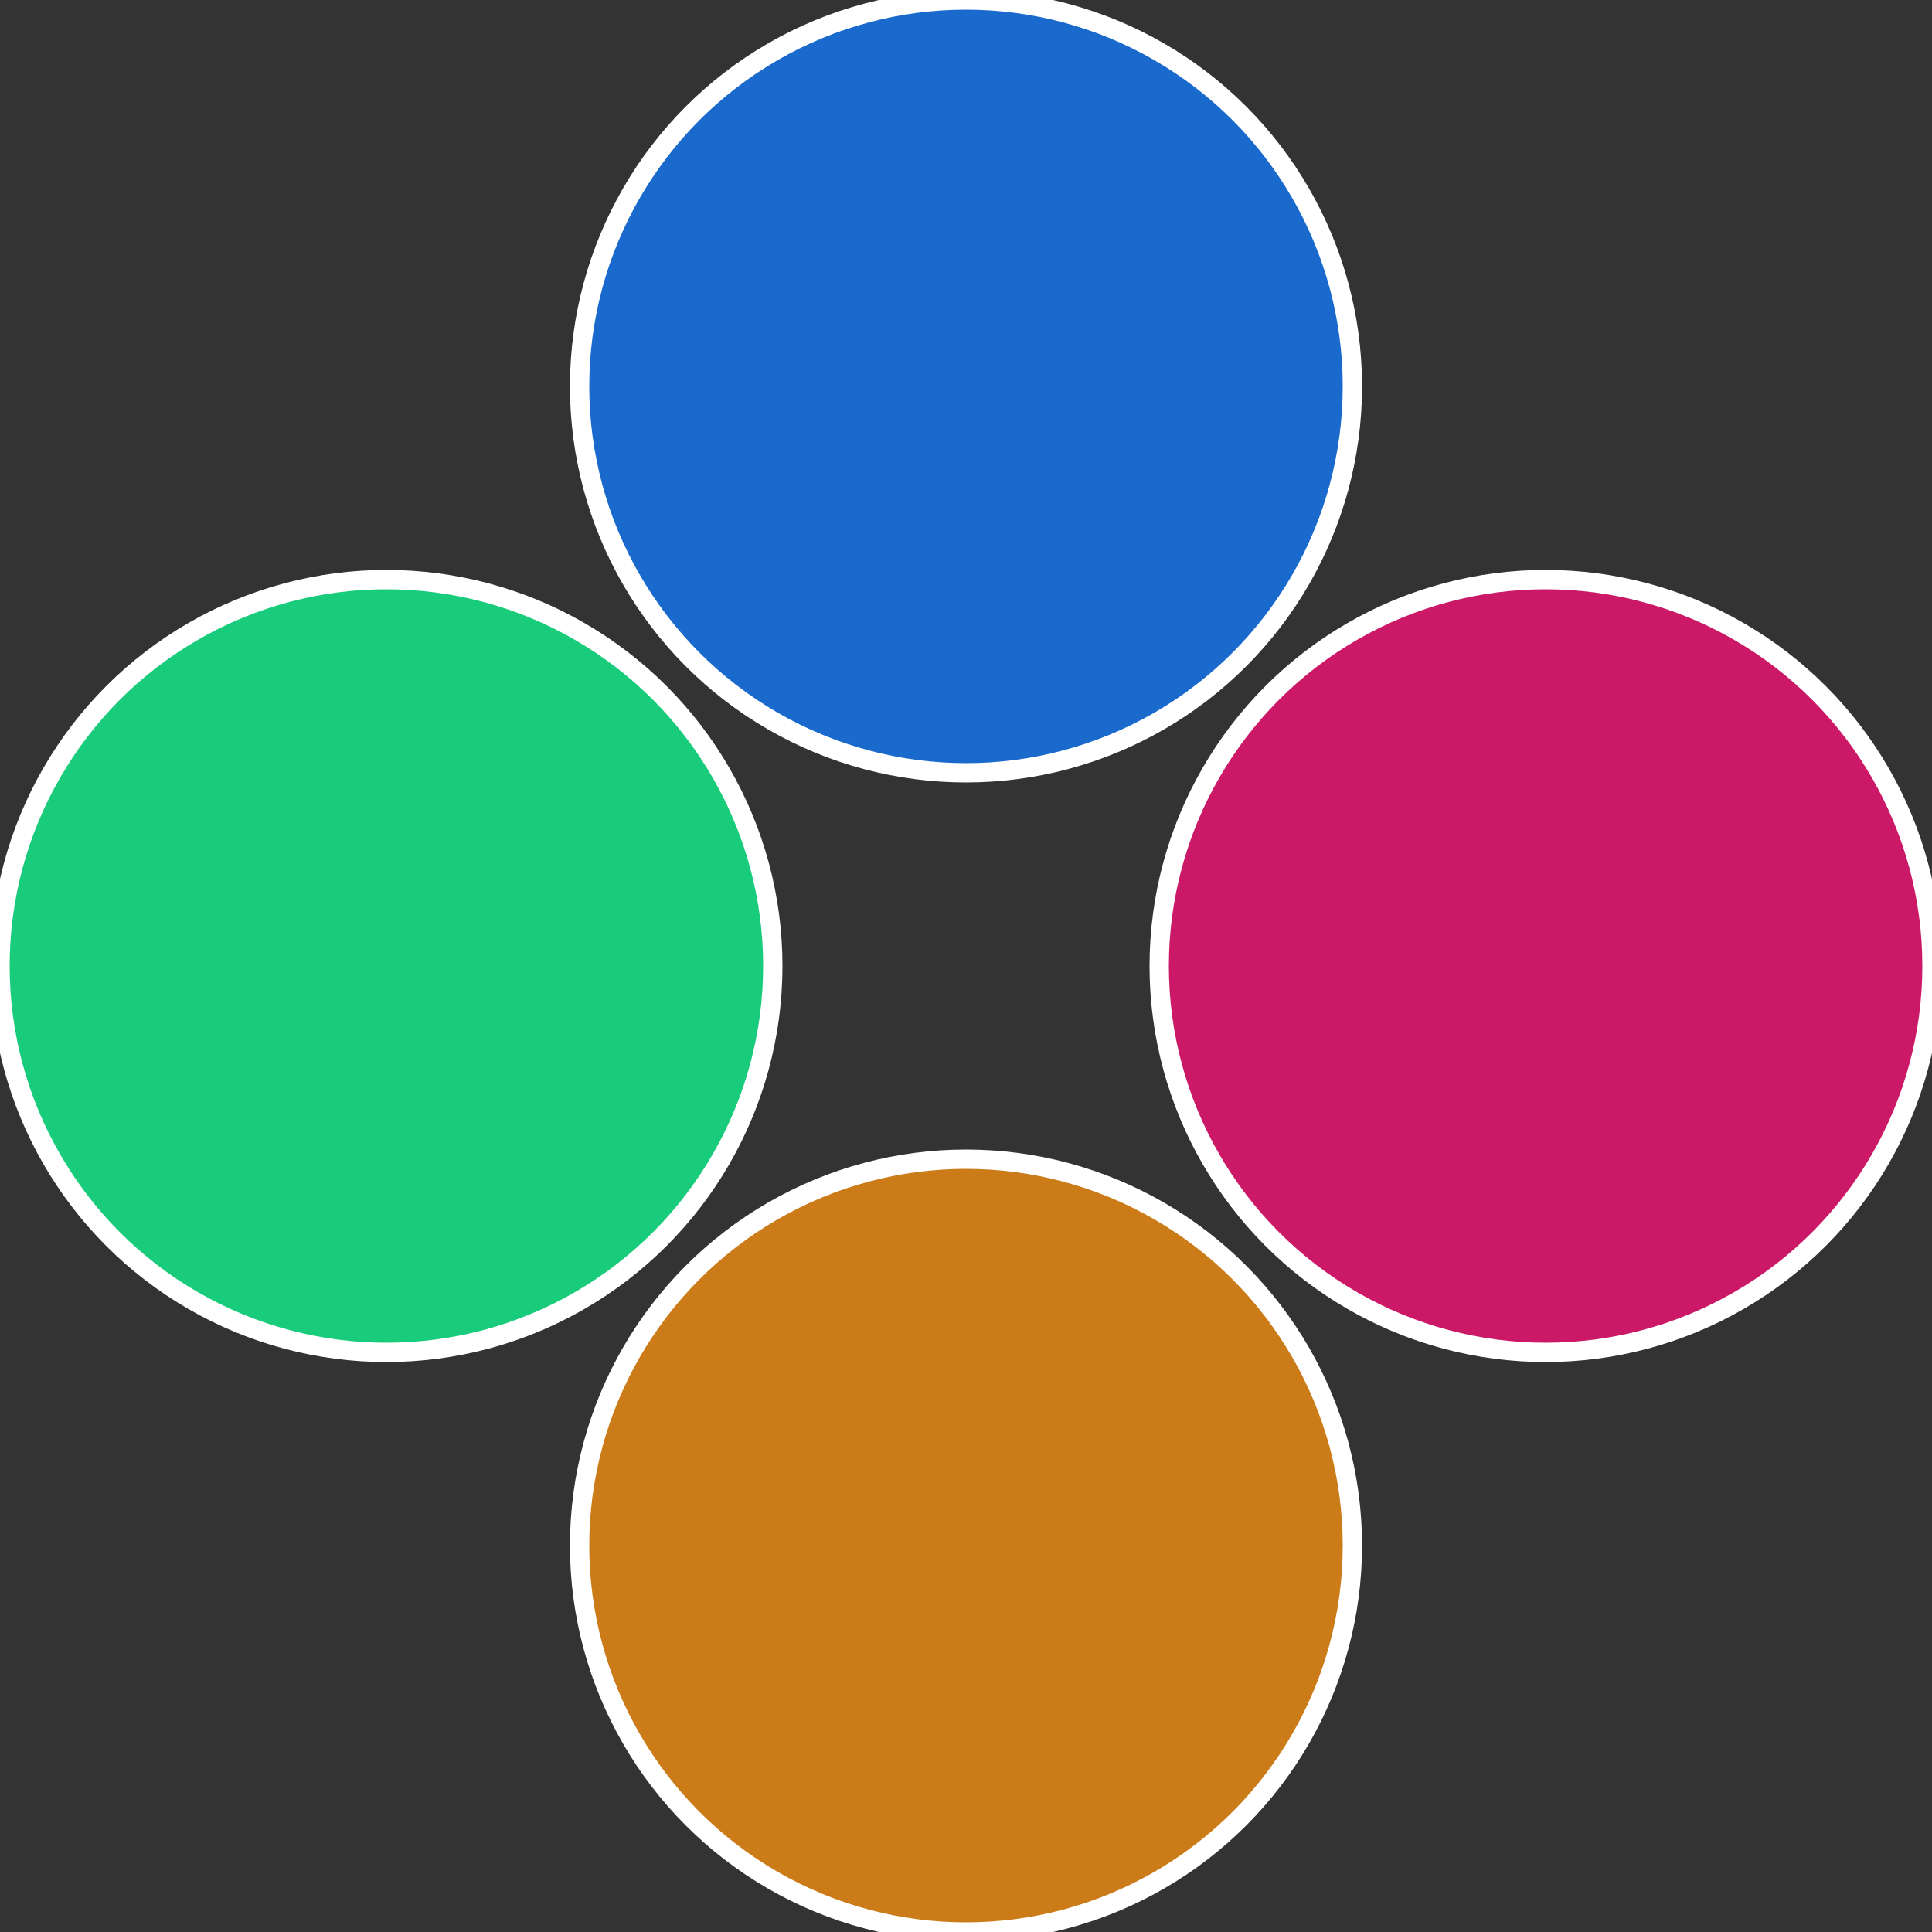
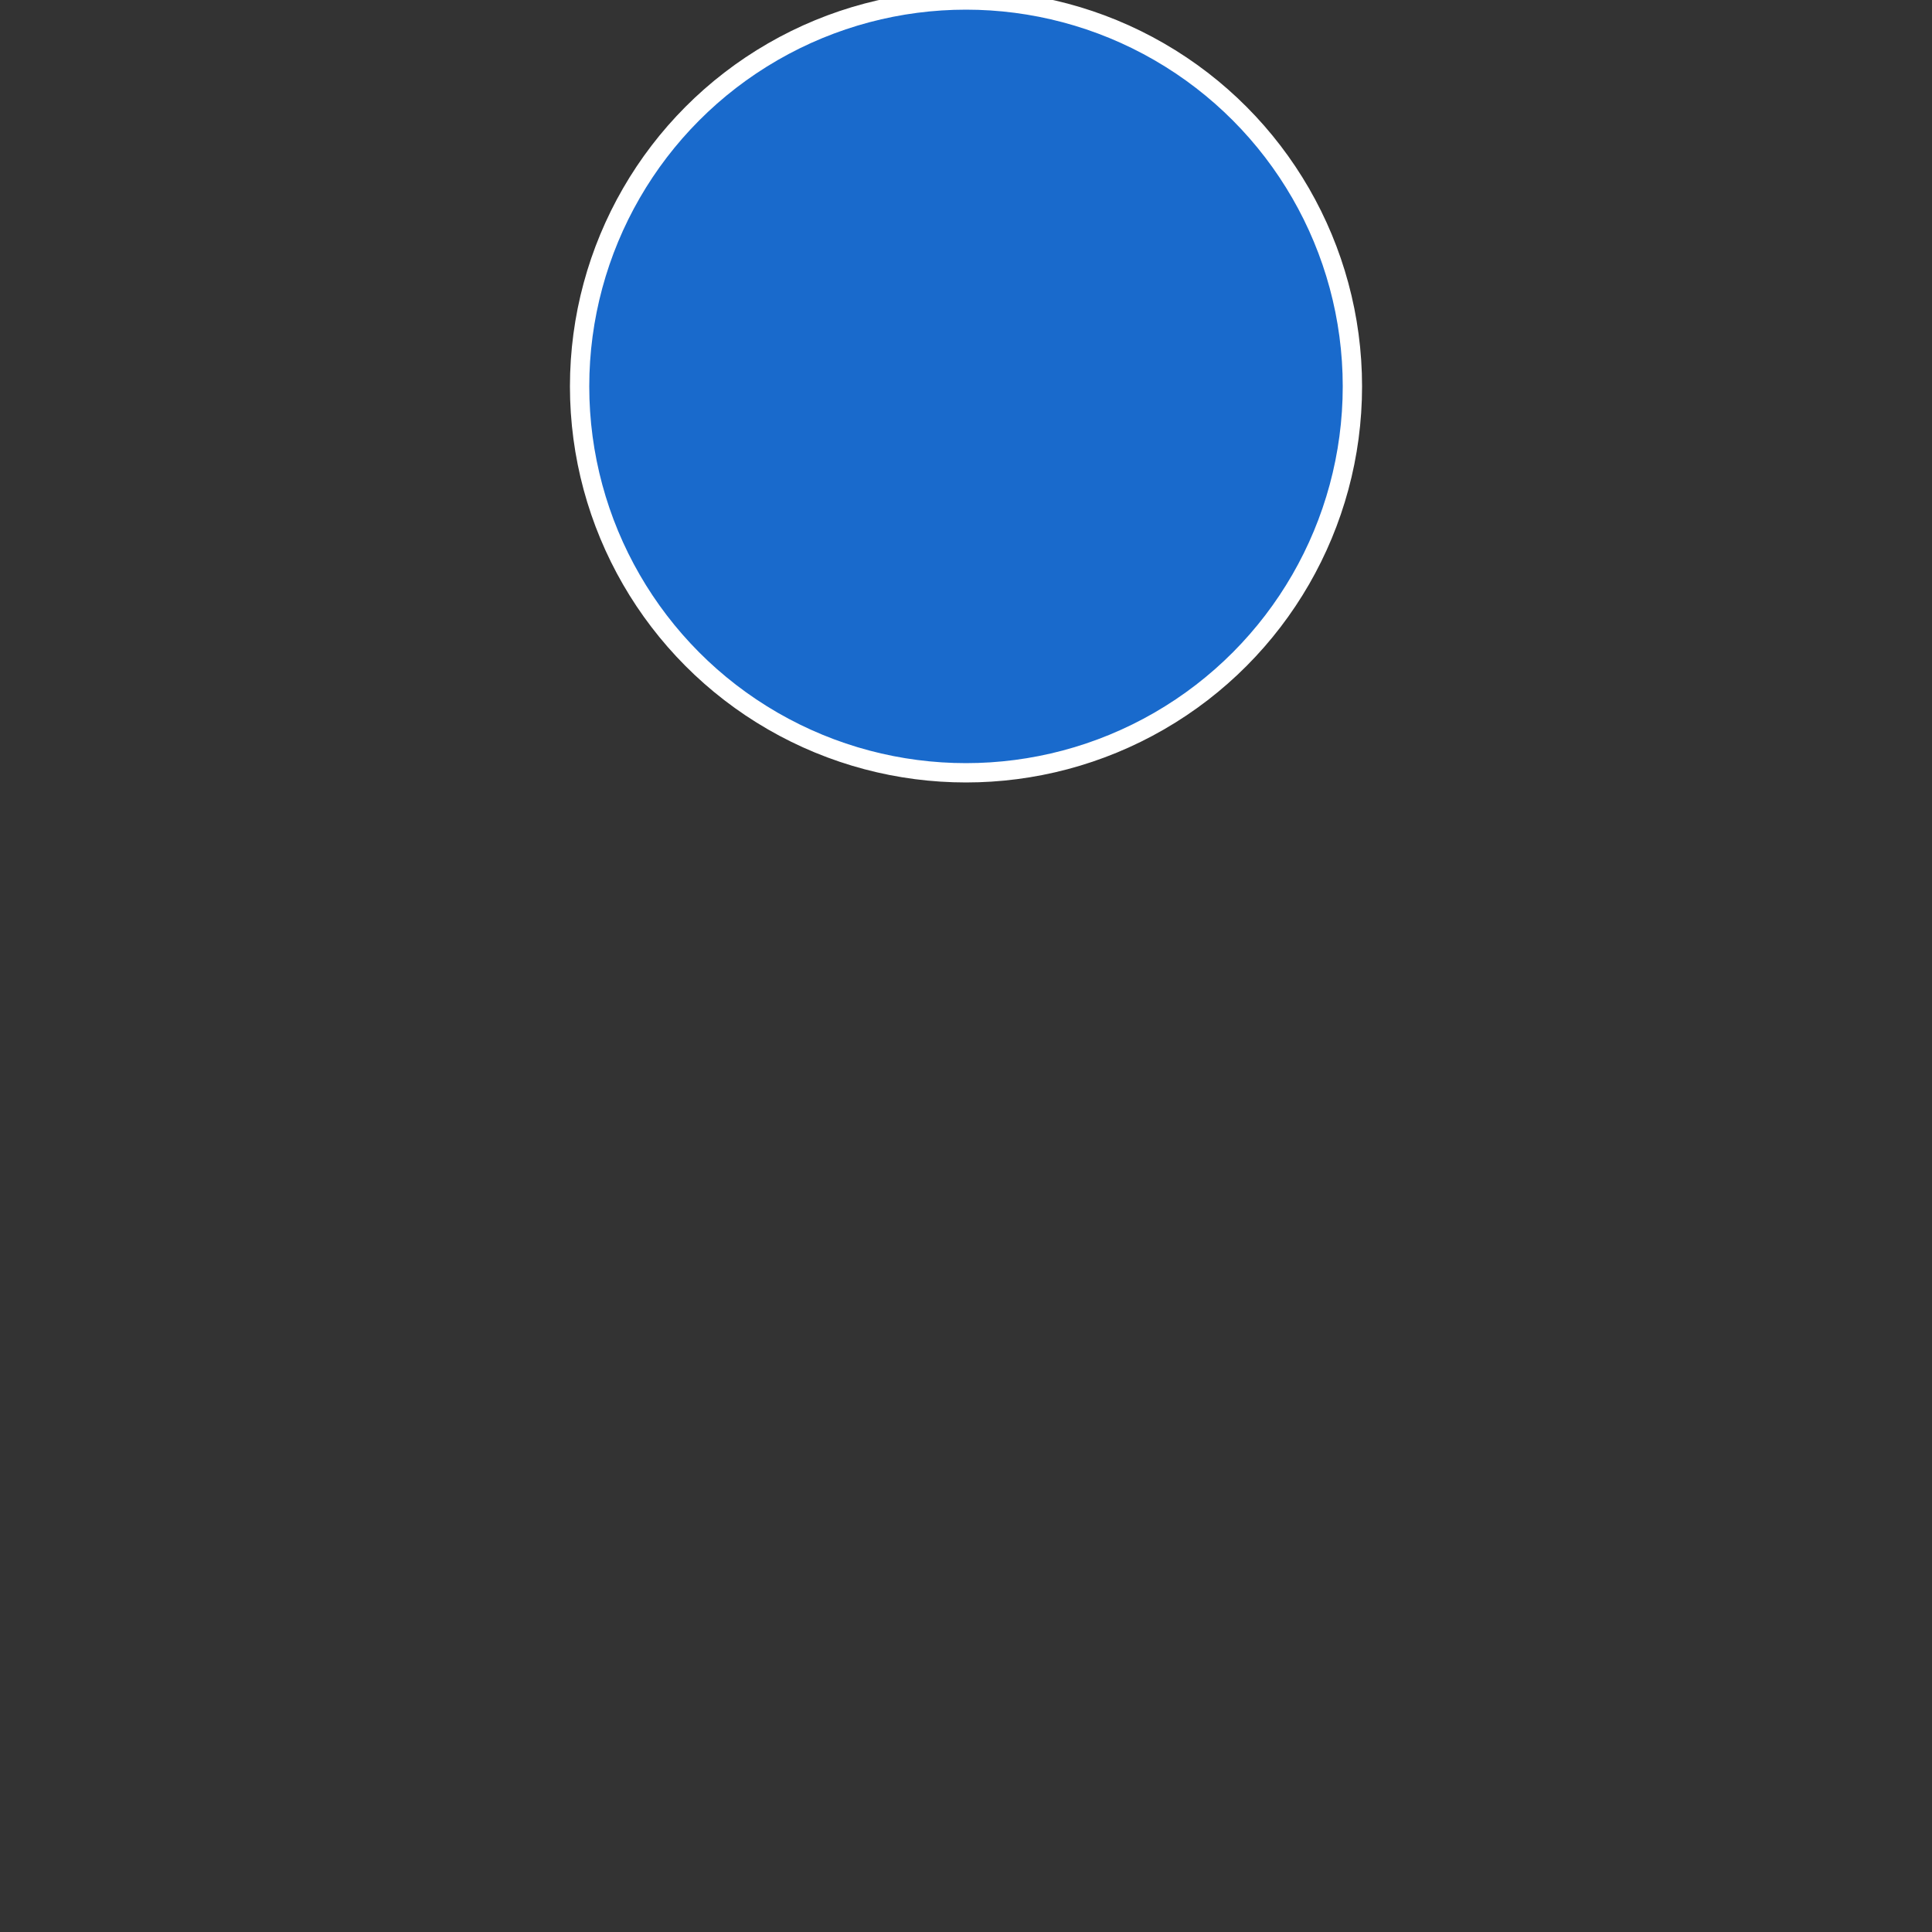
<svg xmlns="http://www.w3.org/2000/svg" width="500" height="500" viewBox="-1 -1 2 2">
  <rect x="-1" y="-1" width="2" height="2" fill="#333333" stroke="none" />
-   <circle cx="0.6" cy="0" r="0.4" fill="#cc1967" stroke="#fff" stroke-width="1%" />
-   <circle cx="3.6739403974421E-17" cy="0.6" r="0.4" fill="#cc7b19" stroke="#fff" stroke-width="1%" />
-   <circle cx="-0.6" cy="7.3478807948841E-17" r="0.4" fill="#19cc7b" stroke="#fff" stroke-width="1%" />
  <circle cx="-1.1021821192326E-16" cy="-0.6" r="0.4" fill="#196acc" stroke="#fff" stroke-width="1%" />
</svg>